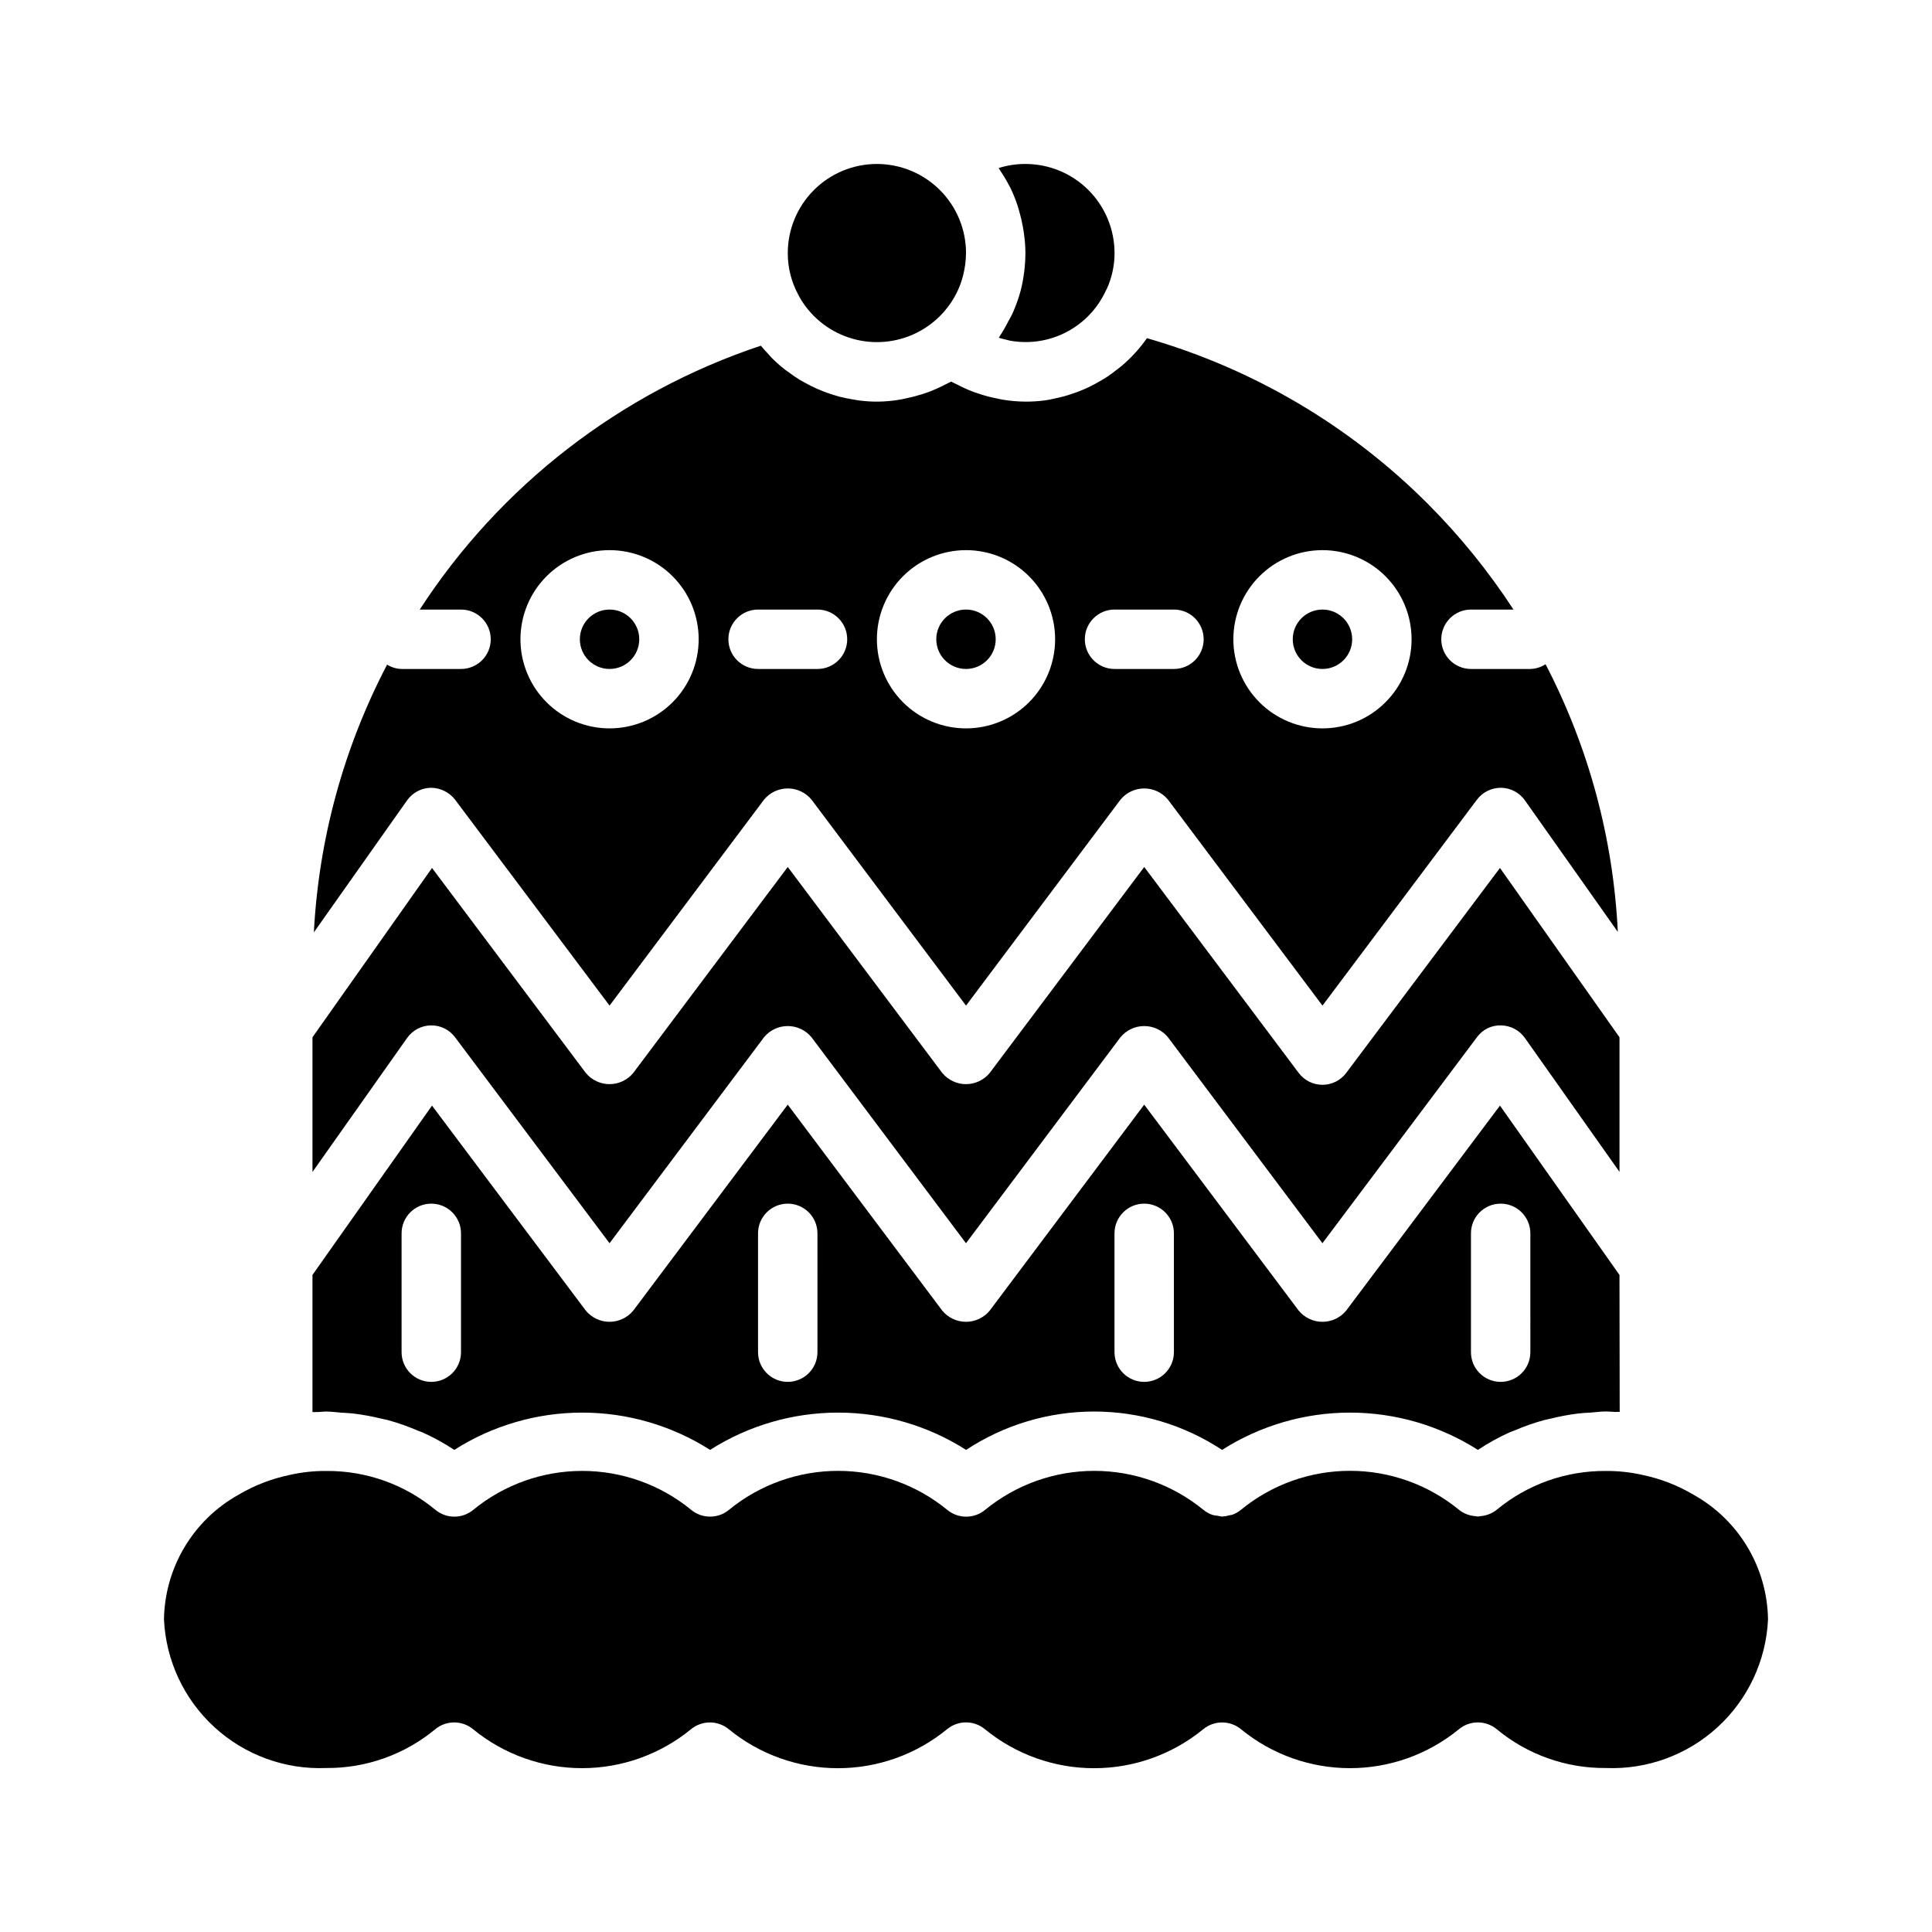
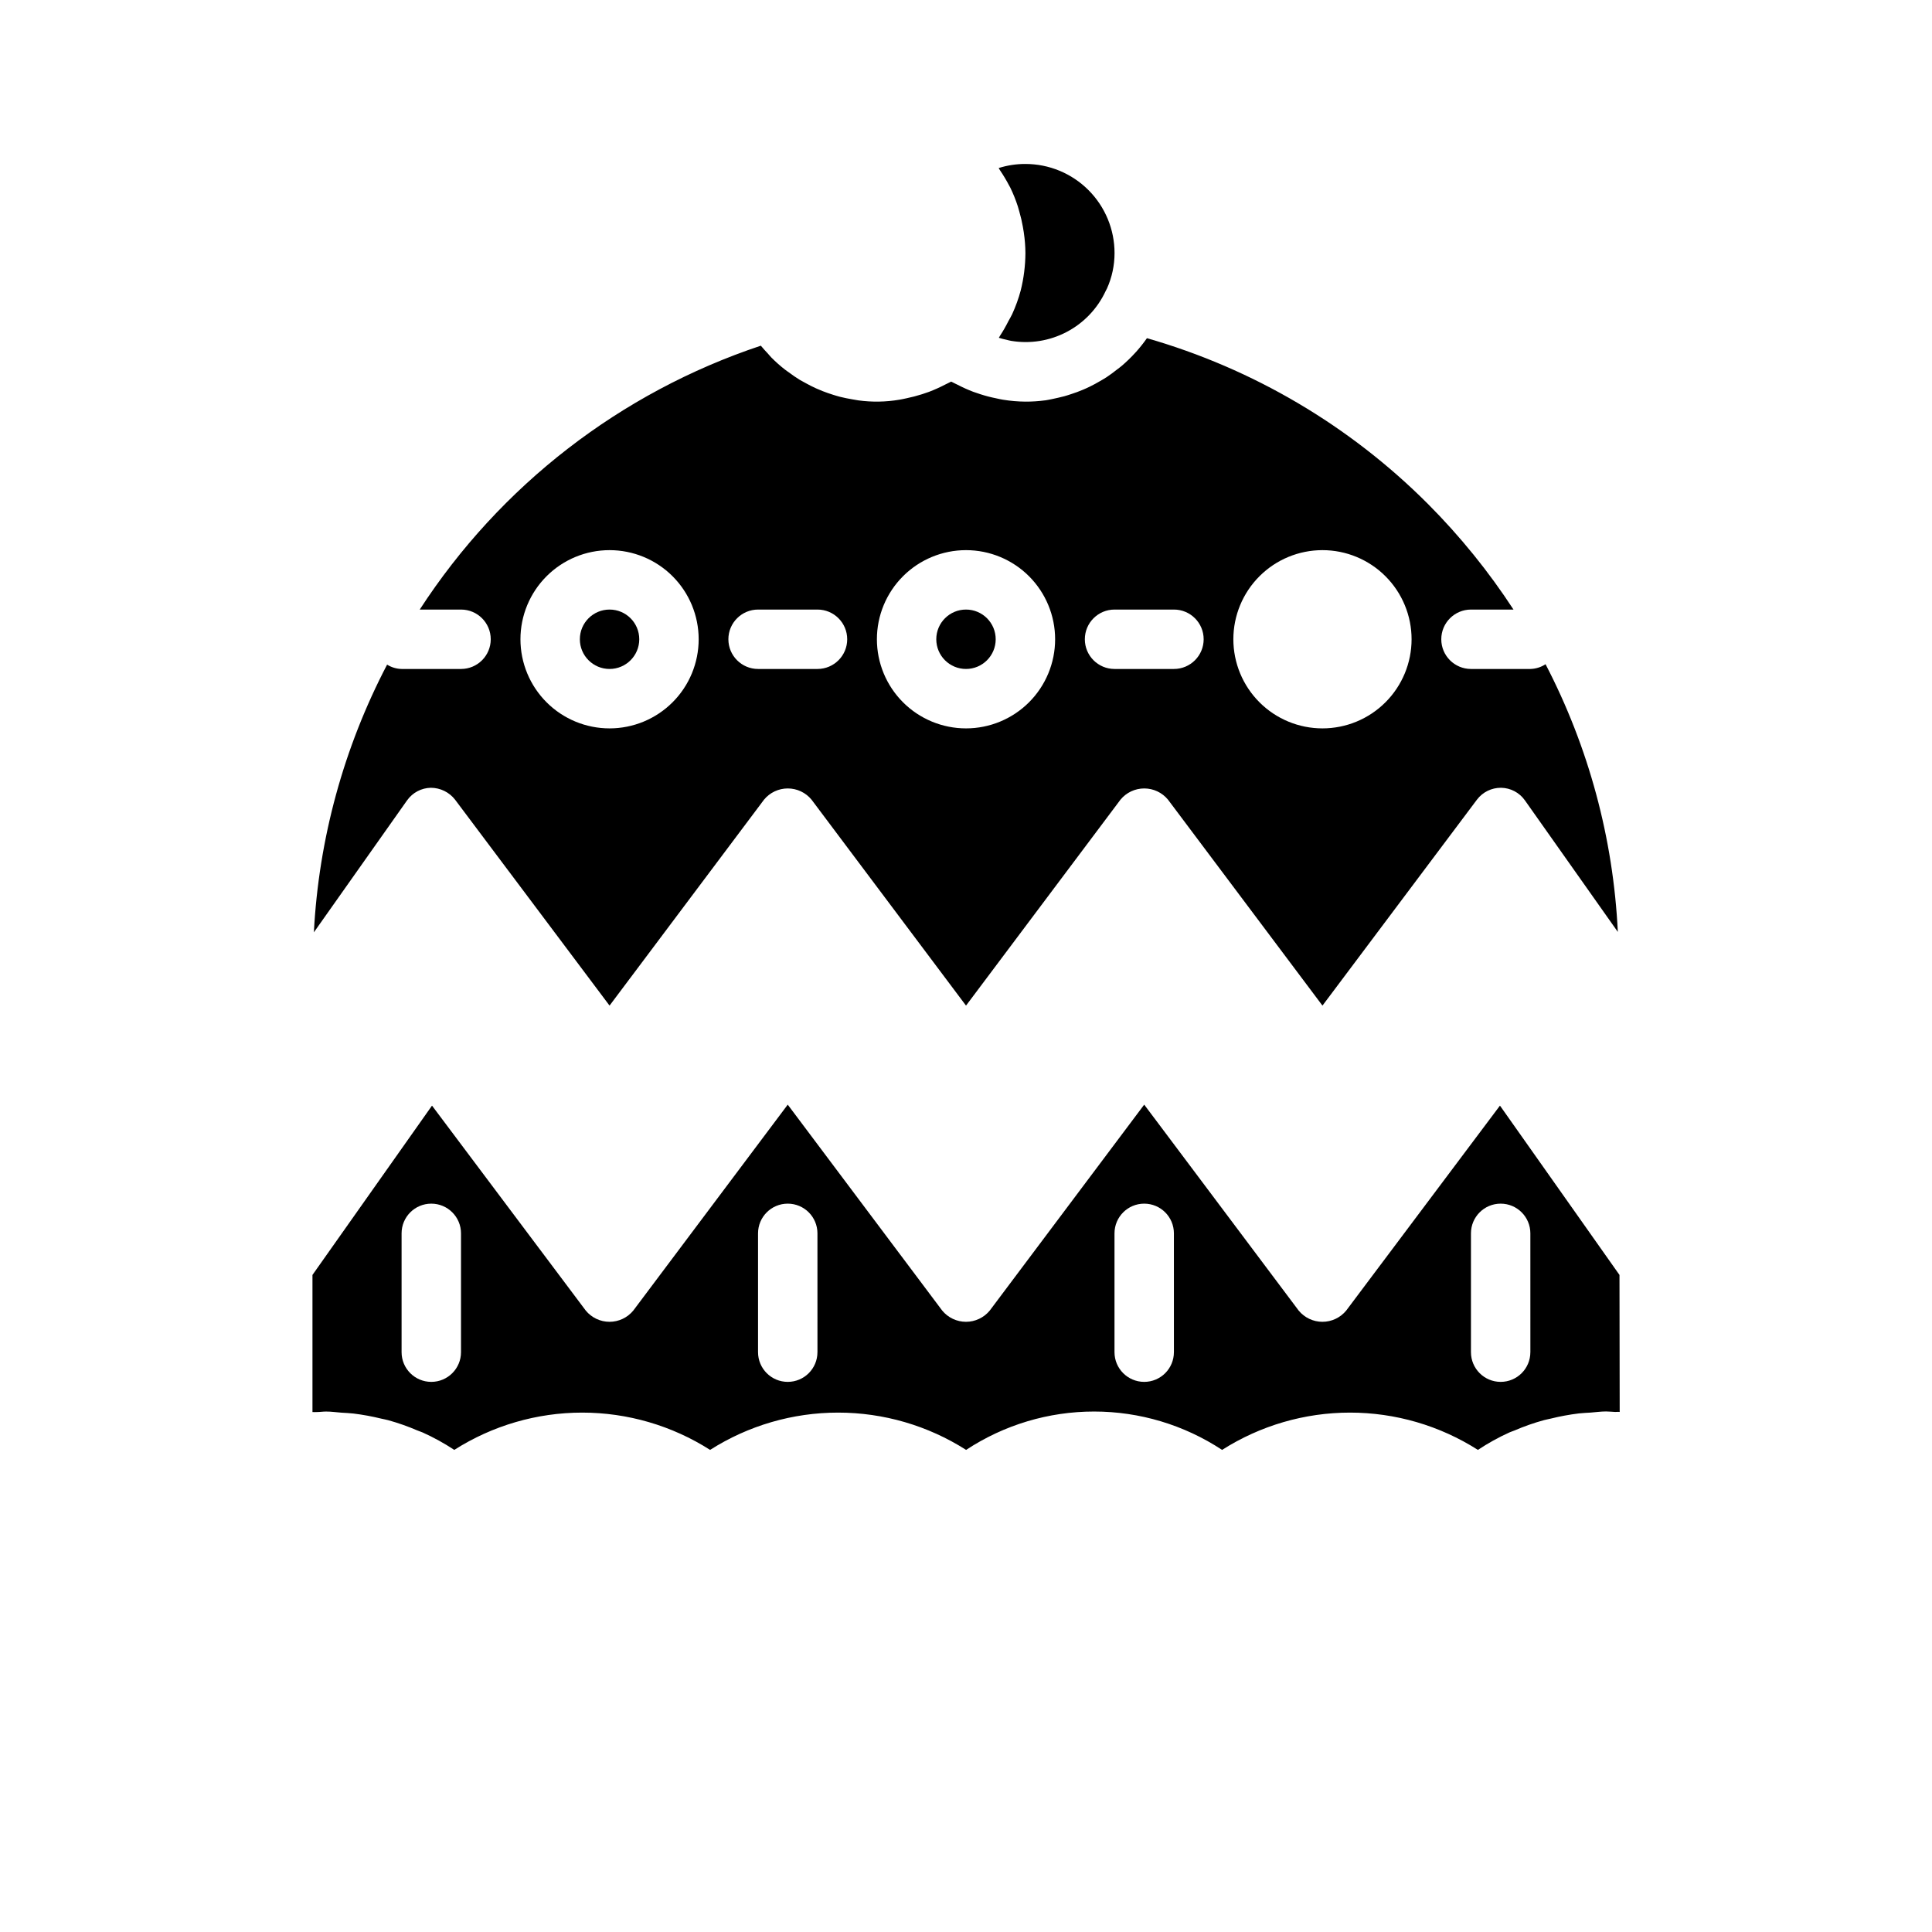
<svg xmlns="http://www.w3.org/2000/svg" fill="#000000" width="800px" height="800px" version="1.1" viewBox="144 144 512 512">
  <g>
    <path d="m298.87 240.68-0.242 0.164z" />
    <path d="m573.18 481.87-31.676-44.871-40.746 54.316c-1.551 1.883-3.859 2.977-6.301 2.977-2.438 0-4.746-1.094-6.297-2.977l-40.934-54.574-40.934 54.574c-1.551 1.883-3.859 2.977-6.297 2.977-2.441 0-4.75-1.094-6.301-2.977l-40.934-54.574-40.934 54.574c-1.551 1.883-3.859 2.977-6.297 2.977s-4.75-1.094-6.297-2.977l-40.746-54.316-31.68 44.871v36.336c0.395 0 0.789 0.039 1.18 0 0.789 0 1.574-0.133 2.441-0.133 1.379 0 2.723 0.203 4.094 0.301 1.047 0.07 2.078 0.102 3.148 0.227 2.488 0.305 4.953 0.758 7.387 1.355 0.621 0.148 1.242 0.242 1.859 0.418h-0.004c2.629 0.73 5.203 1.637 7.707 2.715 0.457 0.195 0.945 0.332 1.395 0.535 2.91 1.312 5.711 2.852 8.375 4.613 10.129-6.453 21.887-9.883 33.898-9.883 12.008 0 23.77 3.43 33.895 9.883 10.137-6.457 21.906-9.883 33.922-9.883s23.785 3.426 33.922 9.883c10.07-6.633 21.863-10.168 33.918-10.168 12.059 0 23.852 3.535 33.922 10.168 10.129-6.453 21.887-9.883 33.898-9.883 12.008 0 23.77 3.43 33.895 9.883 2.668-1.773 5.473-3.328 8.391-4.644 0.41-0.188 0.852-0.309 1.273-0.488h0.004c2.555-1.105 5.188-2.031 7.871-2.762 0.574-0.156 1.164-0.25 1.746-0.395h0.004c2.461-0.613 4.957-1.07 7.477-1.379 1.031-0.117 2.055-0.148 3.086-0.219 1.371-0.094 2.715-0.301 4.102-0.301 0.828 0 1.574 0.102 2.426 0.133 0.395 0 0.789-0.055 1.195 0zm-307.01 20.469c0 4.348-3.527 7.871-7.875 7.871-4.348 0-7.871-3.523-7.871-7.871v-31.488c0-4.348 3.523-7.871 7.871-7.871 4.348 0 7.875 3.523 7.875 7.871zm94.465 0h-0.004c0 4.348-3.523 7.871-7.871 7.871s-7.871-3.523-7.871-7.871v-31.488c0-4.348 3.523-7.871 7.871-7.871s7.871 3.523 7.871 7.871zm94.465 0h-0.004c0 4.348-3.523 7.871-7.871 7.871-4.348 0-7.871-3.523-7.871-7.871v-31.488c0-4.348 3.523-7.871 7.871-7.871 4.348 0 7.871 3.523 7.871 7.871zm94.465 0h-0.004c0 4.348-3.523 7.871-7.871 7.871-4.348 0-7.871-3.523-7.871-7.871v-31.488c0-4.348 3.523-7.871 7.871-7.871 4.348 0 7.871 3.523 7.871 7.871z" />
    <path d="m313.41 313.41c0 4.348-3.523 7.871-7.871 7.871s-7.871-3.523-7.871-7.871 3.523-7.871 7.871-7.871 7.871 3.523 7.871 7.871" />
    <path d="m408.66 188.53c0.133 0.203 0.227 0.426 0.371 0.629 0.863 1.266 1.652 2.582 2.363 3.938 0.117 0.227 0.262 0.449 0.371 0.676h-0.004c0.773 1.598 1.434 3.242 1.977 4.93 0.148 0.457 0.27 0.922 0.395 1.379 0.383 1.312 0.691 2.644 0.93 3.988 0.094 0.512 0.188 1.023 0.262 1.574h-0.004c0.27 1.797 0.41 3.609 0.426 5.426-0.02 3.332-0.434 6.652-1.242 9.887-0.578 2.16-1.34 4.266-2.269 6.297-0.301 0.66-0.691 1.258-1.023 1.898-0.66 1.324-1.398 2.609-2.211 3.848-0.109 0.164-0.18 0.355-0.301 0.52 0.668 0.211 1.348 0.379 2.031 0.527 0.41 0.094 0.789 0.219 1.219 0.285h0.004c5.043 0.844 10.223 0.012 14.746-2.371 4.523-2.379 8.145-6.18 10.301-10.816 0.094-0.195 0.219-0.457 0.363-0.699 1.32-2.949 2.004-6.144 2-9.375 0-6.266-2.488-12.27-6.918-16.699-4.43-4.43-10.434-6.918-16.699-6.918-2.402-0.008-4.793 0.355-7.086 1.078z" />
-     <path d="m352.77 211.07c-0.012 3.848 0.941 7.637 2.773 11.02l0.227 0.41v0.047c2.859 5.133 7.531 9.016 13.105 10.887 5.57 1.875 11.637 1.602 17.02-0.762 5.379-2.359 9.688-6.644 12.078-12.016 0.504-1.141 0.914-2.324 1.227-3.531 0.512-1.98 0.781-4.012 0.805-6.055 0-6.266-2.488-12.27-6.918-16.699-4.43-4.43-10.438-6.918-16.699-6.918-6.266 0-12.27 2.488-16.699 6.918-4.43 4.43-6.918 10.434-6.918 16.699z" />
-     <path d="m592.8 540.12c-4.144-2.465-8.664-4.227-13.383-5.219-3.234-0.738-6.539-1.102-9.855-1.078-10.523-0.09-20.738 3.535-28.852 10.23-1.258 1.023-2.801 1.633-4.418 1.742-0.219 0-0.434 0.109-0.652 0.109-0.211 0-0.426-0.094-0.645-0.109-1.617-0.105-3.164-0.711-4.418-1.742-8.133-6.641-18.316-10.27-28.816-10.27-10.504 0-20.688 3.629-28.82 10.27-0.715 0.602-1.531 1.07-2.41 1.387-0.258 0.062-0.523 0.109-0.785 0.141-0.602 0.184-1.219 0.293-1.844 0.324-0.43-0.039-0.855-0.113-1.273-0.219-0.461-0.035-0.918-0.117-1.363-0.238-0.875-0.312-1.691-0.777-2.41-1.367-8.148-6.652-18.348-10.285-28.867-10.285s-20.715 3.633-28.863 10.285c-2.934 2.473-7.223 2.473-10.156 0-8.152-6.652-18.348-10.285-28.867-10.285-10.52 0-20.715 3.633-28.867 10.285-2.926 2.457-7.195 2.457-10.121 0-8.137-6.644-18.316-10.273-28.82-10.273-10.504 0-20.684 3.629-28.82 10.273-2.93 2.465-7.211 2.465-10.141 0-8.121-6.719-18.355-10.352-28.898-10.258-3.258-0.023-6.512 0.332-9.688 1.055-4.777 0.992-9.352 2.766-13.551 5.25-12.012 6.699-19.539 19.301-19.742 33.055 0.512 10.906 5.32 21.168 13.375 28.543 8.051 7.375 18.695 11.262 29.605 10.816 10.523 0.09 20.738-3.535 28.852-10.234 2.93-2.465 7.211-2.465 10.141 0 8.137 6.644 18.316 10.273 28.82 10.273s20.684-3.629 28.816-10.273c2.93-2.457 7.199-2.457 10.125 0 8.152 6.652 18.348 10.285 28.867 10.285 10.52 0 20.715-3.633 28.867-10.285 2.934-2.473 7.223-2.473 10.152 0 8.152 6.652 18.348 10.285 28.867 10.285 10.52 0 20.719-3.633 28.867-10.285 2.93-2.457 7.195-2.457 10.125 0 8.133 6.644 18.316 10.273 28.82 10.273 10.5 0 20.684-3.629 28.816-10.273 1.418-1.195 3.211-1.852 5.062-1.848 1.859-0.004 3.656 0.652 5.078 1.848 8.113 6.699 18.328 10.324 28.852 10.234 10.91 0.445 21.555-3.441 29.605-10.816 8.055-7.375 12.863-17.637 13.375-28.543-0.098-6.762-1.973-13.375-5.438-19.18-3.465-5.805-8.398-10.594-14.305-13.883z" />
-     <path d="m502.34 313.41c0 4.348-3.527 7.871-7.875 7.871-4.348 0-7.871-3.523-7.871-7.871s3.523-7.871 7.871-7.871c4.348 0 7.875 3.523 7.875 7.871" />
    <path d="m407.87 313.41c0 4.348-3.523 7.871-7.871 7.871s-7.875-3.523-7.875-7.871 3.527-7.871 7.875-7.871 7.871 3.523 7.871 7.871" />
    <path d="m266.18 305.54c4.348 0 7.871 3.523 7.871 7.871s-3.523 7.871-7.871 7.871h-15.746c-1.363-0.027-2.691-0.426-3.848-1.148-11.496 21.977-18.117 46.176-19.406 70.941l24.703-34.977v0.004c1.449-2.051 3.789-3.289 6.297-3.332 2.508 0.008 4.875 1.168 6.418 3.148l40.941 54.578 40.934-54.578c1.551-1.883 3.859-2.973 6.297-2.973s4.75 1.09 6.297 2.973l40.938 54.578 40.934-54.578c1.547-1.883 3.859-2.973 6.297-2.973s4.75 1.09 6.297 2.973l40.934 54.578 40.938-54.578c1.516-2.008 3.898-3.176 6.414-3.148 2.512 0.043 4.852 1.281 6.297 3.332l24.625 34.863c-1.191-24.754-7.723-48.953-19.152-70.941-1.195 0.785-2.586 1.219-4.016 1.258h-15.742c-4.348 0-7.875-3.523-7.875-7.871s3.527-7.871 7.875-7.871h11.266-0.004c-6.57-10.078-14.164-19.449-22.652-27.969-20.695-20.738-46.328-35.867-74.488-43.949-0.875 1.246-1.82 2.441-2.832 3.578-0.094 0.102-0.195 0.203-0.293 0.316-1.086 1.191-2.246 2.316-3.469 3.371-0.434 0.379-0.906 0.699-1.355 1.055-0.891 0.699-1.793 1.387-2.738 2.008-0.551 0.363-1.117 0.684-1.691 1.016-0.914 0.535-1.836 1.047-2.785 1.504-0.613 0.301-1.227 0.574-1.852 0.836-0.984 0.418-1.984 0.789-2.992 1.109-0.629 0.203-1.25 0.418-1.883 0.59-1.125 0.309-2.266 0.535-3.418 0.789-0.551 0.102-1.102 0.234-1.66 0.309v-0.008c-1.734 0.234-3.484 0.348-5.234 0.34-2.004-0.016-4.004-0.188-5.981-0.512-0.613-0.094-1.203-0.242-1.812-0.371-1.391-0.277-2.766-0.633-4.117-1.07-0.637-0.203-1.273-0.41-1.906-0.645-1.418-0.539-2.809-1.164-4.156-1.867-0.449-0.227-0.906-0.418-1.34-0.66-0.125-0.062-0.25-0.109-0.371-0.18-0.117 0.07-0.25 0.117-0.379 0.188-0.41 0.227-0.844 0.402-1.258 0.621h0.004c-1.379 0.715-2.797 1.352-4.242 1.906-0.621 0.227-1.242 0.434-1.875 0.637-1.359 0.43-2.742 0.793-4.141 1.078-0.598 0.117-1.188 0.27-1.801 0.363h-0.004c-3.606 0.617-7.285 0.676-10.91 0.18-0.527-0.07-1.031-0.18-1.574-0.27-1.094-0.188-2.18-0.395-3.25-0.668-0.59-0.148-1.172-0.332-1.762-0.512-0.969-0.301-1.93-0.629-2.867-1-0.59-0.234-1.164-0.473-1.738-0.73-0.938-0.418-1.836-0.891-2.731-1.379-0.527-0.285-1.055-0.559-1.574-0.867-0.992-0.605-1.945-1.273-2.883-1.969-0.363-0.27-0.738-0.496-1.086-0.789v0.008c-1.246-0.977-2.43-2.027-3.543-3.148-0.348-0.355-0.652-0.738-0.984-1.109-0.621-0.668-1.258-1.332-1.836-2.055v-0.004c-37.188 12.391-69.062 37.047-90.402 69.93zm228.29-15.742-0.004-0.004c6.266 0 12.273 2.488 16.699 6.918 4.43 4.43 6.918 10.438 6.918 16.699s-2.488 12.27-6.918 16.699c-4.426 4.43-10.434 6.918-16.699 6.918-6.262 0-12.27-2.488-16.695-6.918-4.43-4.43-6.918-10.438-6.918-16.699s2.488-12.27 6.918-16.699c4.426-4.43 10.434-6.918 16.695-6.918zm-55.105 15.742h15.742c4.348 0 7.875 3.523 7.875 7.871s-3.527 7.871-7.875 7.871h-15.742c-4.348 0-7.871-3.523-7.871-7.871s3.523-7.871 7.871-7.871zm-39.359-15.742v-0.004c6.262 0 12.27 2.488 16.699 6.918 4.426 4.43 6.914 10.438 6.914 16.699s-2.488 12.27-6.914 16.699c-4.43 4.43-10.438 6.918-16.699 6.918-6.266 0-12.273-2.488-16.699-6.918-4.43-4.43-6.918-10.438-6.918-16.699s2.488-12.27 6.918-16.699c4.426-4.43 10.434-6.918 16.699-6.918zm-55.105 15.742h15.742c4.348 0 7.875 3.523 7.875 7.871s-3.527 7.871-7.875 7.871h-15.742c-4.348 0-7.871-3.523-7.871-7.871s3.523-7.871 7.871-7.871zm-39.359-15.742v-0.004c6.262 0 12.27 2.488 16.699 6.918 4.43 4.43 6.914 10.438 6.914 16.699s-2.484 12.27-6.914 16.699c-4.43 4.43-10.438 6.918-16.699 6.918-6.266 0-12.27-2.488-16.699-6.918-4.43-4.43-6.918-10.438-6.918-16.699s2.488-12.27 6.918-16.699c4.43-4.43 10.434-6.918 16.699-6.918z" />
-     <path d="m258.18 415.74c2.523-0.051 4.914 1.125 6.418 3.148l40.934 54.578 40.934-54.578c1.551-1.883 3.859-2.973 6.297-2.973s4.75 1.09 6.297 2.973l40.938 54.578 40.934-54.578c1.547-1.883 3.859-2.973 6.297-2.973s4.75 1.09 6.297 2.973l40.934 54.578 40.938-54.578c1.477-2.055 3.883-3.234 6.414-3.148 2.512 0.043 4.852 1.281 6.297 3.332l25.074 35.484v-35.668l-31.676-44.871-40.746 54.316c-1.488 1.984-3.82 3.152-6.301 3.152-2.477 0-4.809-1.168-6.297-3.152l-40.934-54.574-40.934 54.574c-1.551 1.883-3.859 2.977-6.297 2.977-2.441 0-4.75-1.094-6.301-2.977l-40.934-54.574-40.934 54.574c-1.551 1.883-3.859 2.977-6.297 2.977s-4.75-1.094-6.297-2.977l-40.746-54.316-31.68 44.871v35.691l25.066-35.488v0.004c1.445-2.062 3.789-3.309 6.305-3.356z" />
  </g>
</svg>